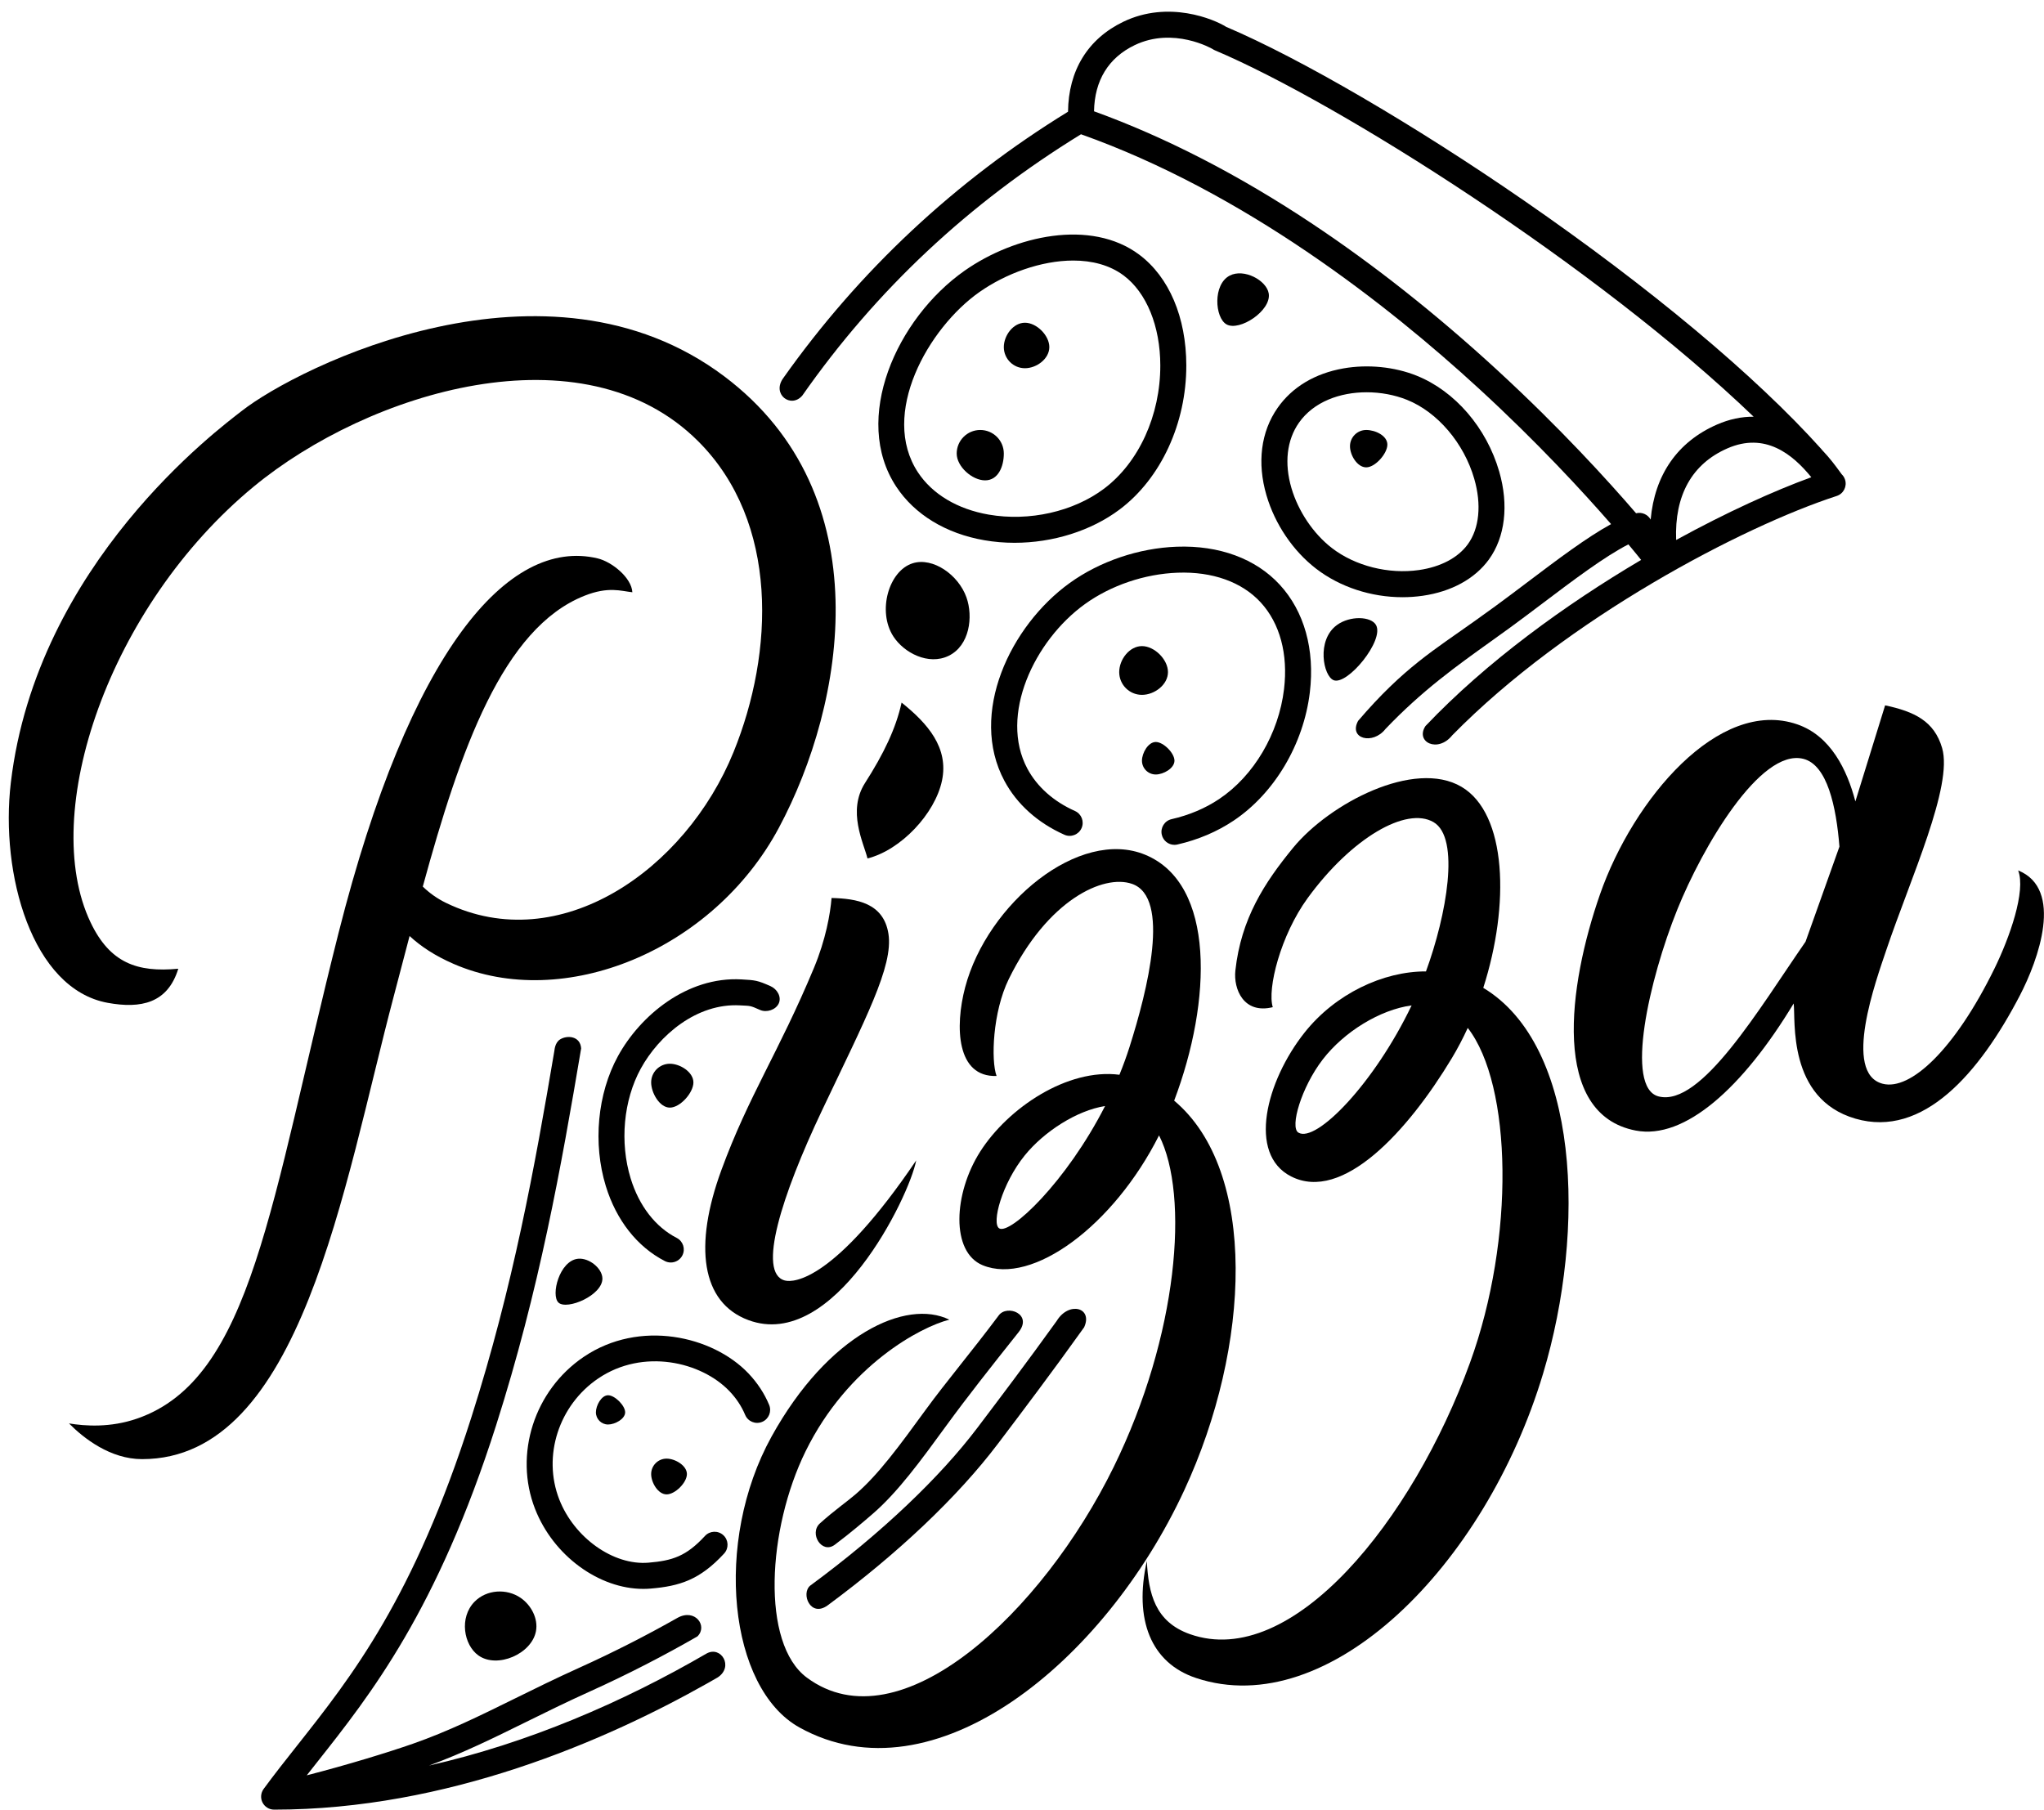
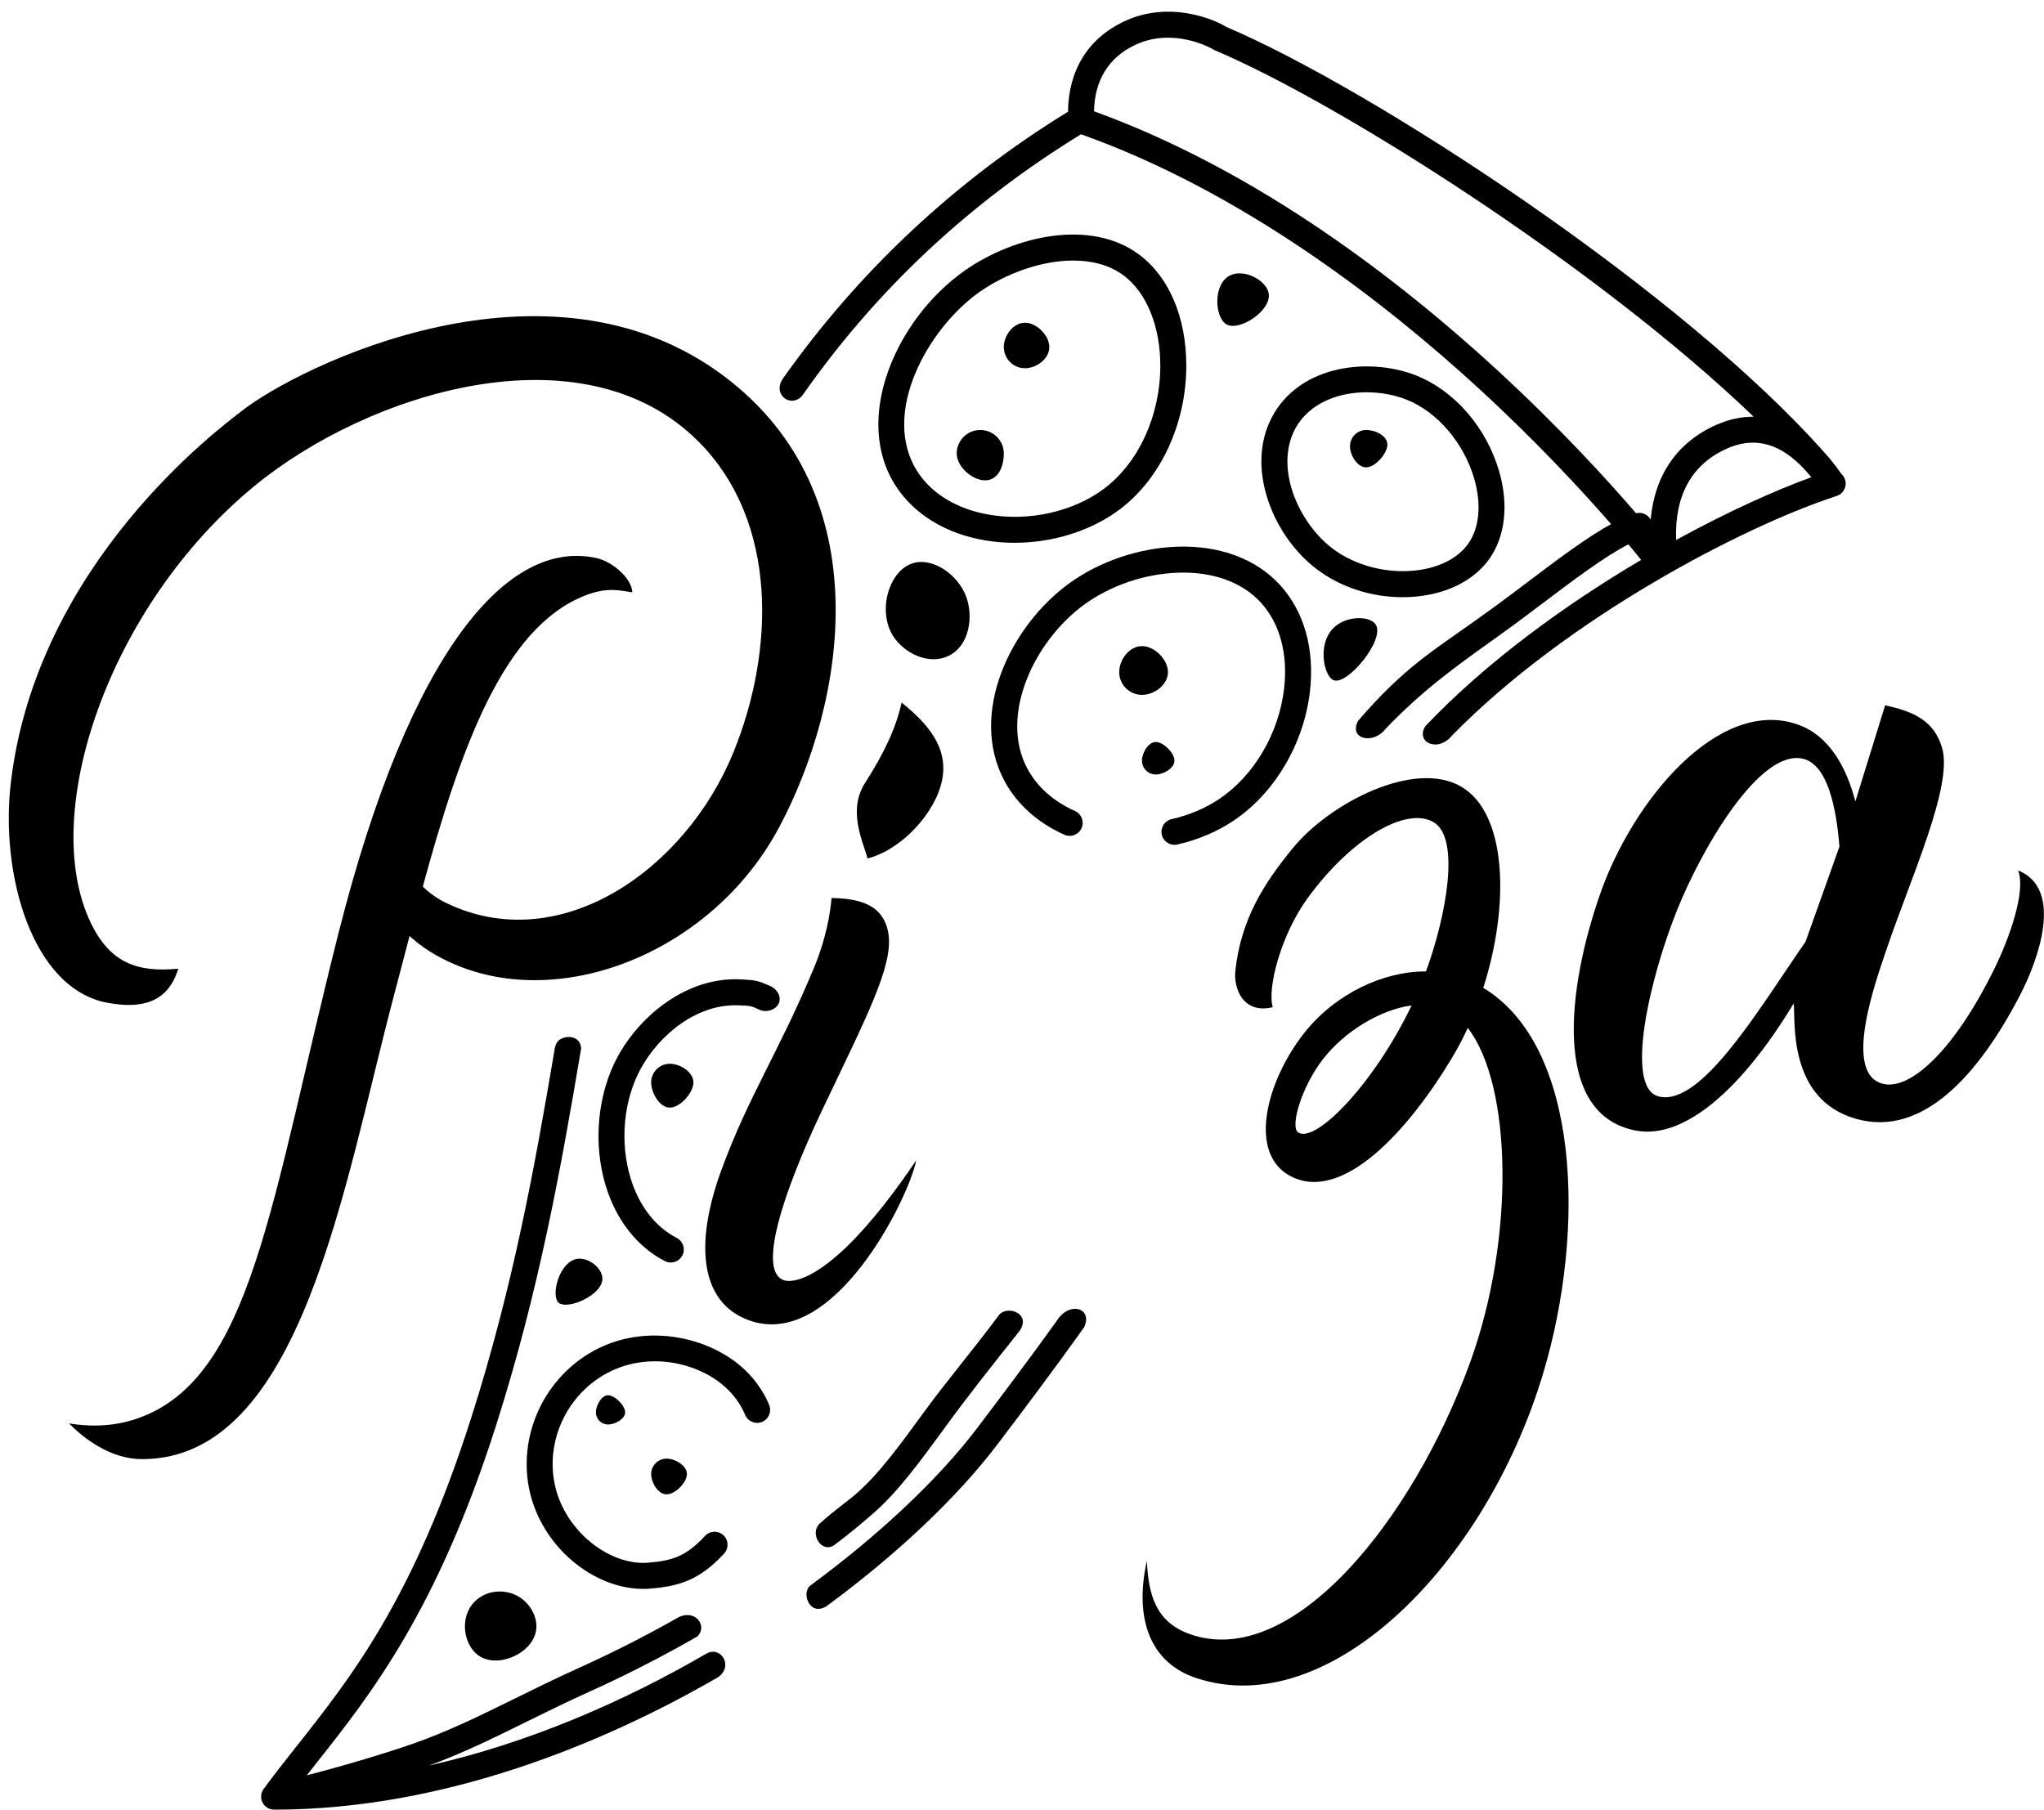
<svg xmlns="http://www.w3.org/2000/svg" height="1113.6" preserveAspectRatio="xMidYMid meet" version="1.0" viewBox="-5.4 -7.2 1257.7 1113.6" width="1257.7" zoomAndPan="magnify">
  <defs>
    <clipPath id="a">
      <path d="M 962 426 L 1252.262 426 L 1252.262 690 L 962 690 Z M 962 426" />
    </clipPath>
    <clipPath id="b">
      <path d="M 155 630 L 441 630 L 441 1106.398 L 155 1106.398 Z M 155 630" />
    </clipPath>
  </defs>
  <g>
    <g id="change1_3">
      <path d="M 246.621 568.785 C 253.383 575.066 262.137 580.914 273.645 585.926 C 341.266 615.395 433.418 577.828 473.875 502.16 C 514.809 425.598 537.035 297.195 440.266 224.395 C 331.266 142.395 178.375 218.215 143.266 245.746 C 129.77 256.328 17.266 339.395 1.266 474.395 C -5.402 530.637 14.266 601.395 60.84 609.906 C 81.41 613.664 97.781 610.137 104.301 588.926 C 79.051 591.312 62.266 585.395 50.352 560.449 C 18.316 493.379 61.531 365.777 150.758 292.199 C 221.398 233.949 353.266 193.395 424.266 264.395 C 474.043 314.176 470.879 394.273 445.98 455.551 C 416.43 528.285 338.891 582.191 269.148 548.461 C 263.621 545.789 258.859 542.359 254.75 538.379 C 277.805 454.066 304.008 379.309 354.266 359.395 C 368.984 353.562 376.703 356.508 383.695 357.258 C 383.266 348.395 371.199 338.508 362.266 336.395 C 307.266 323.395 246.836 393.219 202.883 567.039 C 160.914 732.992 149.805 841.195 79.008 865.734 C 62.473 871.465 47.004 870.352 37.051 868.73 C 46.191 877.957 62.523 890.695 82.008 890.707 C 179.906 890.758 205.945 722.617 236.848 606 C 240.133 593.598 243.371 581.148 246.621 568.785" fill="inherit" />
    </g>
    <g id="change1_4">
      <path d="M 455.113 805.156 C 507.555 824.637 554.008 729.488 558.352 706.879 C 508.305 780.793 483.125 782.199 477.59 780.793 C 460.266 776.395 475.699 728.227 500.266 676.395 C 527.02 619.945 544.422 587.398 541.266 567.395 C 538.266 548.395 521.629 545.762 506.266 545.395 C 505.504 555 502.73 570.938 495.406 588.492 C 473.633 640.688 455.258 667.02 438.461 712.875 C 421.398 759.457 426.012 794.348 455.113 805.156" fill="inherit" />
    </g>
    <g id="change1_5">
      <path d="M 549.359 425.145 C 545.902 441.051 538.273 456.785 526.879 474.598 C 515.809 491.902 526.023 511.523 528.379 521.055 C 548.801 515.965 569.961 493.621 574.234 473.098 C 578.43 452.957 565.484 438.043 549.359 425.145" fill="inherit" />
    </g>
    <g id="change1_6">
-       <path d="M 609.445 748.707 C 604.531 745.75 611.086 721.121 625.18 703.754 C 637.137 689.023 657.273 676.129 674.566 673.422 C 650.527 720.52 616.133 752.73 609.445 748.707 Z M 717.078 670.109 C 740.312 608.699 742.539 536.684 699.281 518.801 C 658.668 502.008 602.102 548.82 588.469 600.367 C 582.016 624.77 583.223 655.809 607.805 654.918 C 604.266 645.395 605.426 615.484 615.266 595.395 C 639.266 546.395 673.609 530.672 691.105 536.688 C 715.082 544.926 700.703 602.121 689.609 637.078 C 687.758 642.906 685.672 648.609 683.402 654.176 C 651.516 650.051 614.898 674.48 597.699 701.508 C 581.242 727.375 579.59 763.309 599.266 771.395 C 629.852 783.965 679.852 746.961 707.77 691.484 C 726.602 728.41 719.52 814.688 679.871 895.547 C 636.117 984.773 548.426 1067.691 491.074 1025.16 C 462.727 1004.141 466.801 933.652 490.324 885.809 C 516.391 832.793 561.445 809.188 578.73 804.895 C 552.125 791.82 504.172 813.848 469.348 876.816 C 433.504 941.629 442.945 1031.68 486.578 1055.871 C 568.988 1101.57 673.945 1016.23 723.324 909.781 C 764.402 821.223 768.559 713.281 717.078 670.109" fill="inherit" />
-     </g>
+       </g>
    <g id="change1_7">
      <path d="M 793.484 689.75 C 788.156 686.469 795.316 661.898 808.469 644.797 C 821.594 627.734 843.754 614.109 863.188 611.5 C 840.211 659.555 804.324 696.418 793.484 689.75 Z M 907.277 600.691 C 923.68 549.566 921.852 493.488 893.879 476.98 C 864.82 459.832 812.68 487.164 790.238 514.531 C 772.68 535.945 758.234 558.09 754.738 590.059 C 753.508 601.324 759.73 617.031 777.754 612.582 C 774.266 601.395 782.469 568.414 799.266 545.395 C 826.266 508.395 859.895 488.973 876.645 498.707 C 893.27 508.367 884.668 555.992 872.02 590.578 C 845.789 590.473 816.223 604.305 797.23 628.316 C 773.633 658.156 762.078 702.965 788.992 716.719 C 820.672 732.91 860.867 688.926 887.883 644.047 C 891.461 638.109 894.742 631.836 897.727 625.344 C 925.031 660.461 926.918 754.859 899.121 831.344 C 863.914 928.223 789.703 1020.609 726.809 998.414 C 705.273 990.812 701.266 973.395 700.266 953.395 C 692.266 989.395 702.68 1016.102 730.555 1025.391 C 812.18 1052.582 908.57 956.348 944.074 838.09 C 970.785 749.109 966.438 636.227 907.277 600.691" fill="inherit" />
    </g>
    <g clip-path="url(#a)" id="change1_1">
      <path d="M 1105.57 572.289 C 1077.211 613.195 1041.34 674.203 1015.16 667.508 C 994.207 662.148 1009.34 595.5 1026.641 552.559 C 1042.121 514.129 1077.699 453.273 1104.109 459.734 C 1118.941 463.359 1124.469 489.145 1126.43 513.789 C 1119.48 533.289 1112.531 552.789 1105.57 572.289 Z M 1236.398 528.438 C 1241.289 541.105 1231.129 569.84 1221.781 588.906 C 1197.391 638.66 1170.121 664.098 1153.059 659.711 C 1128.141 653.301 1148.98 596.094 1155.27 577.406 C 1170.141 533.316 1196.43 476.492 1189.609 453.102 C 1184.781 436.543 1172.551 430.688 1154.539 426.844 C 1148.441 446.551 1142.34 466.258 1136.238 485.965 C 1131.121 466.445 1121 445.613 1100.461 438.539 C 1052.191 421.918 999.457 484.844 979.133 543.055 C 959.371 599.641 948.914 678.473 1001.059 688.504 C 1031.238 694.309 1066.961 662.152 1098.27 610.297 C 1099.559 620.129 1094.141 668.941 1136.27 681.191 C 1177.879 693.293 1212.57 653.188 1237.391 605.492 C 1248.828 583.516 1264.648 539.84 1236.398 528.438" fill="inherit" />
    </g>
    <g id="change1_8">
      <path d="M 559.441 283.492 C 535.848 247.719 565.621 194.703 597.359 172.445 C 613.477 161.141 635.238 153.133 654.969 153.133 C 666.516 153.133 677.363 155.875 685.977 162.305 C 700.07 172.828 708.512 193.52 708.551 217.645 C 708.598 248.355 695.344 277.422 673.957 293.504 C 655.105 307.676 627.91 313.797 602.996 309.48 C 583.766 306.148 568.301 296.918 559.441 283.492 Z M 618.867 326.82 C 642.367 326.82 665.984 319.512 683.57 306.289 C 708.906 287.246 724.605 253.27 724.551 217.617 C 724.5 188.043 713.93 163.211 695.551 149.484 C 665.875 127.328 619.07 137.676 588.172 159.348 C 546.203 188.781 518.598 250.625 546.086 292.301 C 557.398 309.453 576.641 321.152 600.266 325.246 C 606.383 326.305 612.617 326.82 618.867 326.82" fill="inherit" />
    </g>
    <g id="change1_9">
      <path d="M 717.258 512.688 C 717.848 512.688 718.449 512.621 719.051 512.484 C 731.812 509.562 743.453 504.625 753.648 497.805 C 778.777 481.004 796.754 450.715 800.57 418.758 C 803.703 392.496 797.133 369.016 782.07 352.641 C 767.309 336.594 744.809 328.281 718.656 329.227 C 695.32 330.074 671.312 338.219 652.793 351.566 C 616.234 377.914 590.488 431.969 612.648 473.348 C 620.312 487.664 633.062 499.117 649.516 506.473 C 653.551 508.273 658.281 506.465 660.086 502.43 C 661.887 498.398 660.078 493.664 656.047 491.863 C 642.859 485.973 632.73 476.957 626.754 465.797 C 609.25 433.105 630.926 387.051 662.148 364.547 C 678.172 353 698.98 345.953 719.238 345.219 C 740.621 344.441 758.75 350.922 770.297 363.473 C 782.145 376.355 787.254 395.316 784.684 416.859 C 781.406 444.309 766.105 470.227 744.758 484.508 C 736.188 490.238 726.336 494.402 715.48 496.887 C 711.172 497.871 708.48 502.164 709.465 506.469 C 710.312 510.176 713.609 512.688 717.258 512.688" fill="inherit" />
    </g>
    <g id="change1_10">
      <path d="M 449.969 611.477 C 456.43 611.84 455.906 611.453 462.23 614.273 C 466.266 616.074 471.992 614.266 473.797 610.23 C 475.598 606.195 472.785 601.465 468.75 599.664 C 460.648 596.047 459.273 595.973 450.867 595.5 C 417.254 593.598 388.453 617.852 374.84 642.715 C 362.188 665.832 359.32 696.473 367.367 722.68 C 373.824 743.723 386.727 760.109 403.695 768.82 C 404.863 769.418 406.113 769.703 407.344 769.703 C 410.246 769.703 413.047 768.117 414.465 765.355 C 416.484 761.426 414.934 756.602 411.004 754.586 C 397.906 747.863 387.844 734.863 382.66 717.984 C 375.84 695.762 378.219 669.863 388.875 650.398 C 400.074 629.945 423.305 609.984 449.969 611.477" fill="inherit" />
    </g>
    <g id="change1_11">
      <path d="M 453.098 863.473 C 454.793 867.551 459.477 869.48 463.559 867.781 C 467.637 866.082 469.566 861.398 467.863 857.32 C 464.918 850.238 460.605 843.699 455.055 837.875 C 433.141 814.891 388.191 804.496 353.781 827.77 C 323.316 848.379 310.711 887.715 323.812 921.305 C 335.043 950.102 363.102 970.555 390.438 970.555 C 391.938 970.555 393.441 970.492 394.934 970.367 C 412.75 968.871 425.23 964.996 440.145 948.82 C 443.141 945.57 442.938 940.508 439.688 937.516 C 436.441 934.52 431.379 934.723 428.383 937.973 C 416.812 950.523 408.301 953.191 393.594 954.426 C 372.047 956.23 347.938 939.133 338.719 915.488 C 328.309 888.801 338.414 857.48 362.746 841.023 C 390.23 822.43 426.051 830.645 443.477 848.918 C 447.668 853.312 450.902 858.211 453.098 863.473" fill="inherit" />
    </g>
    <g id="change1_12">
      <path d="M 789.23 293.109 C 784.758 277.859 786.387 263.609 793.82 252.98 C 802.934 239.953 819.246 234.191 835.523 234.191 C 844.148 234.191 852.766 235.812 860.293 238.824 C 879.105 246.355 895.371 265.441 901.727 287.453 C 906.297 303.281 904.863 317.949 897.789 327.695 C 891.754 336.016 881.086 341.656 867.758 343.578 C 849 346.277 828.465 341.098 814.148 330.059 C 802.758 321.277 793.441 307.465 789.23 293.109 Z M 857.559 360.301 C 861.73 360.301 865.906 360.008 870.039 359.414 C 887.684 356.871 902.141 348.945 910.738 337.094 C 920.73 323.328 923.051 303.617 917.098 283.012 C 909.309 256.031 889.816 233.406 866.238 223.969 C 852.602 218.512 836.223 216.879 821.297 219.488 C 803.723 222.566 789.688 230.973 780.711 243.812 C 770.434 258.5 768.008 277.609 773.879 297.613 C 779.082 315.355 790.199 331.801 804.379 342.73 C 819.086 354.07 838.289 360.301 857.559 360.301" fill="inherit" />
    </g>
    <g id="change1_13">
      <path d="M 775.266 173.395 C 773.953 165.328 760.047 157.824 751.266 162.395 C 740.746 167.871 742.113 188.312 749.266 192.395 C 757.207 196.934 776.984 183.992 775.266 173.395" fill="inherit" />
    </g>
    <g id="change1_14">
      <path d="M 589.266 360.395 C 584.289 346.426 568.598 335.578 556.266 339.395 C 541.414 343.992 534.32 368.961 544.266 384.395 C 550.809 394.555 565.891 402.391 578.266 396.395 C 591.273 390.094 593.5 372.285 589.266 360.395" fill="inherit" />
    </g>
    <g id="change1_15">
      <path d="M 815.266 411.395 C 823.77 414.574 846.594 386.797 841.266 377.395 C 838.207 372.004 825.266 371.57 817.266 377.395 C 804.395 386.766 808.863 409.004 815.266 411.395" fill="inherit" />
    </g>
    <g id="change1_16">
      <path d="M 350.266 767.395 C 338.82 768.551 333.359 789.883 338.266 794.395 C 343.473 799.188 365.586 789.832 365.266 779.395 C 365.074 773.234 357.062 766.711 350.266 767.395" fill="inherit" />
    </g>
    <g id="change1_17">
      <path d="M 286.602 978.438 C 277.012 988.195 279.945 1005.07 288.965 1011.5 C 300.535 1019.762 321.797 1010.602 324.395 996.543 C 325.82 988.832 321.461 980.543 314.945 976.074 C 306.363 970.184 294.016 970.895 286.602 978.438" fill="inherit" />
    </g>
    <g id="change1_18">
      <path d="M 625.266 219.395 C 632.445 219.395 640.266 213.574 640.266 206.395 C 640.266 199.215 632.445 191.395 625.266 191.395 C 618.086 191.395 612.266 199.215 612.266 206.395 C 612.266 213.574 618.086 219.395 625.266 219.395" fill="inherit" />
    </g>
    <g id="change1_19">
      <path d="M 612.266 271.895 C 612.266 263.887 605.773 257.395 597.766 257.395 C 589.758 257.395 583.266 263.887 583.266 271.895 C 583.266 279.902 592.758 288.395 600.766 288.395 C 608.773 288.395 612.266 279.902 612.266 271.895" fill="inherit" />
    </g>
    <g id="change1_20">
      <path d="M 713.266 406.395 C 713.266 398.664 704.996 390.395 697.266 390.395 C 689.531 390.395 683.266 398.664 683.266 406.395 C 683.266 414.129 689.531 420.395 697.266 420.395 C 704.996 420.395 713.266 414.129 713.266 406.395" fill="inherit" />
    </g>
    <g id="change1_21">
      <path d="M 835.266 280.395 C 840.785 280.395 848.266 271.918 848.266 266.395 C 848.266 260.871 840.785 257.395 835.266 257.395 C 829.742 257.395 825.266 261.871 825.266 267.395 C 825.266 272.918 829.742 280.395 835.266 280.395" fill="inherit" />
    </g>
    <g id="change1_22">
      <path d="M 705.766 469.395 C 710.461 469.395 717.266 465.59 717.266 460.895 C 717.266 456.203 710.461 449.395 705.766 449.395 C 701.07 449.395 697.266 456.203 697.266 460.895 C 697.266 465.59 701.07 469.395 705.766 469.395" fill="inherit" />
    </g>
    <g id="change1_23">
      <path d="M 395.266 658.895 C 395.266 665.246 400.414 674.395 406.766 674.395 C 413.113 674.395 421.266 665.246 421.266 658.895 C 421.266 652.543 413.113 647.395 406.766 647.395 C 400.414 647.395 395.266 652.543 395.266 658.895" fill="inherit" />
    </g>
    <g id="change1_24">
      <path d="M 395.266 899.895 C 395.266 905.145 399.52 912.395 404.766 912.395 C 410.012 912.395 417.266 905.145 417.266 899.895 C 417.266 894.648 410.012 890.395 404.766 890.395 C 399.52 890.395 395.266 894.648 395.266 899.895" fill="inherit" />
    </g>
    <g id="change1_25">
      <path d="M 361.266 861.895 C 361.266 866.039 364.621 869.395 368.766 869.395 C 372.906 869.395 379.266 866.039 379.266 861.895 C 379.266 857.754 372.906 851.395 368.766 851.395 C 364.621 851.395 361.266 857.754 361.266 861.895" fill="inherit" />
    </g>
    <g id="change1_26">
      <path d="M 692.734 20.602 C 716.637 9.09 740.336 22.738 740.691 22.961 C 741.137 23.27 741.625 23.539 742.148 23.762 C 818.004 55.84 977.086 156.48 1073.641 249.234 C 1066.191 249.164 1058.609 250.766 1051.059 254.066 C 1026.711 264.719 1012.719 285.066 1010.27 312.543 C 1008.551 309.406 1004.879 307.742 1001.301 308.648 C 983.953 288.496 954.289 255.875 915.68 220.383 C 878.508 186.211 840.387 156.043 802.387 130.723 C 757.113 100.559 711.863 77.23 667.773 61.289 C 668.086 42.352 676.633 28.359 692.734 20.602 Z M 740.676 22.949 L 740.574 22.879 L 740.578 22.871 C 740.613 22.898 740.641 22.922 740.676 22.949 Z M 1127.539 284.391 C 1127.449 284.316 1127.371 284.242 1127.289 284.172 C 1127.379 284.254 1127.461 284.324 1127.539 284.391 Z M 1127.09 284.02 C 1127.039 283.984 1126.988 283.953 1126.949 283.922 L 1126.949 283.914 C 1127 283.949 1127.039 283.984 1127.09 284.02 Z M 1057.469 268.727 C 1080.75 258.539 1097.641 272.352 1109.121 286.477 C 1085.969 294.906 1056.898 308.113 1025.949 325.09 C 1024.891 297.645 1035.66 278.27 1057.469 268.727 Z M 488.277 236.211 C 533.824 171.129 590.703 117.898 659.746 75.422 C 759.961 111.023 848.062 179.988 904.617 231.949 C 940.512 264.926 968.531 295.348 985.922 315.32 C 970.949 323.508 953.047 337.023 934.379 351.121 C 927.773 356.109 920.941 361.27 914.551 365.934 C 910.59 368.82 906.668 371.629 902.512 374.598 C 877.215 392.691 858.164 403.746 830.266 436.395 C 824.266 447.395 839.266 451.395 847.09 441.398 C 869.461 417.906 890.941 402.543 911.82 387.613 C 915.82 384.75 919.961 381.789 923.977 378.859 C 930.477 374.117 937.363 368.918 944.023 363.891 C 962.055 350.27 982.051 335.172 996.57 327.793 C 1000.25 332.188 1002.891 335.449 1004.41 337.355 C 957.867 364.836 909.301 399.988 871.711 439.582 C 865.266 449.395 879.266 456.395 888.188 445.277 C 958.922 373.156 1067.031 316.758 1124.738 298.004 C 1128.941 296.641 1131.238 292.125 1129.871 287.922 C 1129.449 286.633 1128.73 285.52 1127.82 284.641 C 1127.531 284.27 1126.961 283.492 1126.5 282.852 C 1124.27 279.793 1120.68 274.859 1115.738 269.699 C 1115.578 269.477 1115.398 269.262 1115.219 269.051 C 1074.77 224.012 1009.852 169.754 932.406 116.27 C 864.953 69.691 794.809 28.781 749.066 9.32 C 741.699 4.66 713.66 -7.23 685.793 6.191 C 663.922 16.719 652.02 36.219 651.773 61.539 C 582.242 104.27 523.371 159.348 476.598 225.398 C 469.266 235.395 481.266 244.395 488.277 236.211" fill="inherit" />
    </g>
    <g clip-path="url(#b)" id="change1_2">
      <path d="M 429.379 1010.32 C 377.727 1040.34 319.254 1065.559 258.57 1079.27 C 279.586 1071.559 298.414 1062.27 318.262 1052.48 C 330.57 1046.398 343.293 1040.129 357.555 1033.691 C 381.715 1022.781 403.848 1011.23 423.734 999.793 C 430.266 993.395 422.266 982.395 411.508 988.359 C 393.156 998.75 372.922 1009.199 350.973 1019.109 C 336.461 1025.66 323.609 1032 311.184 1038.129 C 290.324 1048.418 270.621 1058.148 248.621 1065.852 C 233.367 1071.18 208.527 1078.801 183.348 1085.289 C 185.465 1082.602 187.605 1079.879 189.797 1077.109 C 222.652 1035.57 263.539 983.875 299.887 869.824 C 326.344 786.801 339.875 711.059 352.188 637.957 C 351.664 630.301 343.66 629.684 339.266 632.395 C 335.875 634.484 335.797 639.391 335.719 639.391 C 323.68 710.676 310.273 784.535 284.641 864.969 C 249.184 976.238 210.965 1024.551 177.25 1067.18 C 170.086 1076.238 163.316 1084.801 156.812 1093.668 C 156.785 1093.699 156.762 1093.75 156.734 1093.789 C 156.578 1094.012 156.43 1094.25 156.297 1094.488 C 156.258 1094.551 156.219 1094.609 156.184 1094.68 C 156.031 1094.969 155.898 1095.27 155.781 1095.582 C 155.762 1095.629 155.746 1095.68 155.727 1095.73 C 155.633 1096 155.555 1096.27 155.488 1096.551 C 155.473 1096.621 155.453 1096.691 155.441 1096.762 C 155.305 1097.398 155.246 1098.059 155.277 1098.738 C 155.281 1098.82 155.289 1098.898 155.297 1098.98 C 155.312 1099.23 155.344 1099.48 155.387 1099.738 C 155.402 1099.832 155.418 1099.918 155.434 1100.012 C 155.445 1100.059 155.449 1100.109 155.461 1100.16 C 155.52 1100.418 155.598 1100.68 155.68 1100.93 C 155.695 1100.98 155.715 1101.031 155.73 1101.07 C 155.84 1101.379 155.965 1101.668 156.105 1101.961 C 156.113 1101.98 156.117 1101.988 156.129 1102.012 C 156.133 1102.02 156.137 1102.031 156.141 1102.031 C 156.297 1102.34 156.473 1102.629 156.664 1102.91 C 156.691 1102.949 156.723 1102.988 156.754 1103.031 C 156.945 1103.309 157.152 1103.57 157.379 1103.809 C 157.398 1103.832 157.422 1103.852 157.438 1103.871 C 157.652 1104.102 157.883 1104.309 158.117 1104.512 C 158.156 1104.551 158.191 1104.582 158.23 1104.609 C 158.477 1104.809 158.734 1104.988 159.004 1105.16 C 159.059 1105.191 159.113 1105.23 159.172 1105.262 C 159.449 1105.43 159.734 1105.578 160.027 1105.711 C 160.047 1105.719 160.062 1105.719 160.078 1105.73 C 160.375 1105.859 160.68 1105.969 160.988 1106.059 C 161.031 1106.07 161.074 1106.09 161.117 1106.102 C 161.438 1106.191 161.762 1106.262 162.094 1106.309 C 162.137 1106.309 162.18 1106.32 162.223 1106.32 C 162.562 1106.371 162.906 1106.398 163.258 1106.398 C 163.27 1106.398 163.285 1106.398 163.297 1106.398 C 269.707 1106.391 366.871 1064.191 429.648 1028.781 C 431.852 1027.539 434.047 1026.281 436.234 1025.02 C 446.266 1018.398 438.266 1005.398 429.379 1010.32" fill="inherit" />
    </g>
    <g id="change1_27">
      <path d="M 493.129 968.547 C 487.266 973.395 493.266 988.395 503.859 980.695 C 546.762 949.008 583.668 914.227 608.645 881.223 C 623.672 861.363 641.629 837.633 661.672 809.59 C 667.266 797.395 652.266 793.395 644.801 805.66 C 626.402 831.242 609.867 853.09 595.887 871.57 C 573.391 901.297 537.621 935.82 493.129 968.547" fill="inherit" />
    </g>
    <g id="change1_28">
      <path d="M 609.176 802.207 C 592.516 824.5 576.82 843.016 564.195 860.332 C 548.004 882.551 535.211 900.105 521.035 912.34 C 515.848 916.82 507.938 922.285 499.129 930.219 C 492.266 936.395 500.266 949.395 508.289 943.355 C 518.352 935.785 526.039 929.16 531.492 924.453 C 547.059 911.012 560.992 891.895 577.129 869.754 C 589.582 852.668 604.395 833.879 621.352 812.586 C 630.266 801.395 614.266 795.395 609.176 802.207" fill="inherit" />
    </g>
  </g>
</svg>